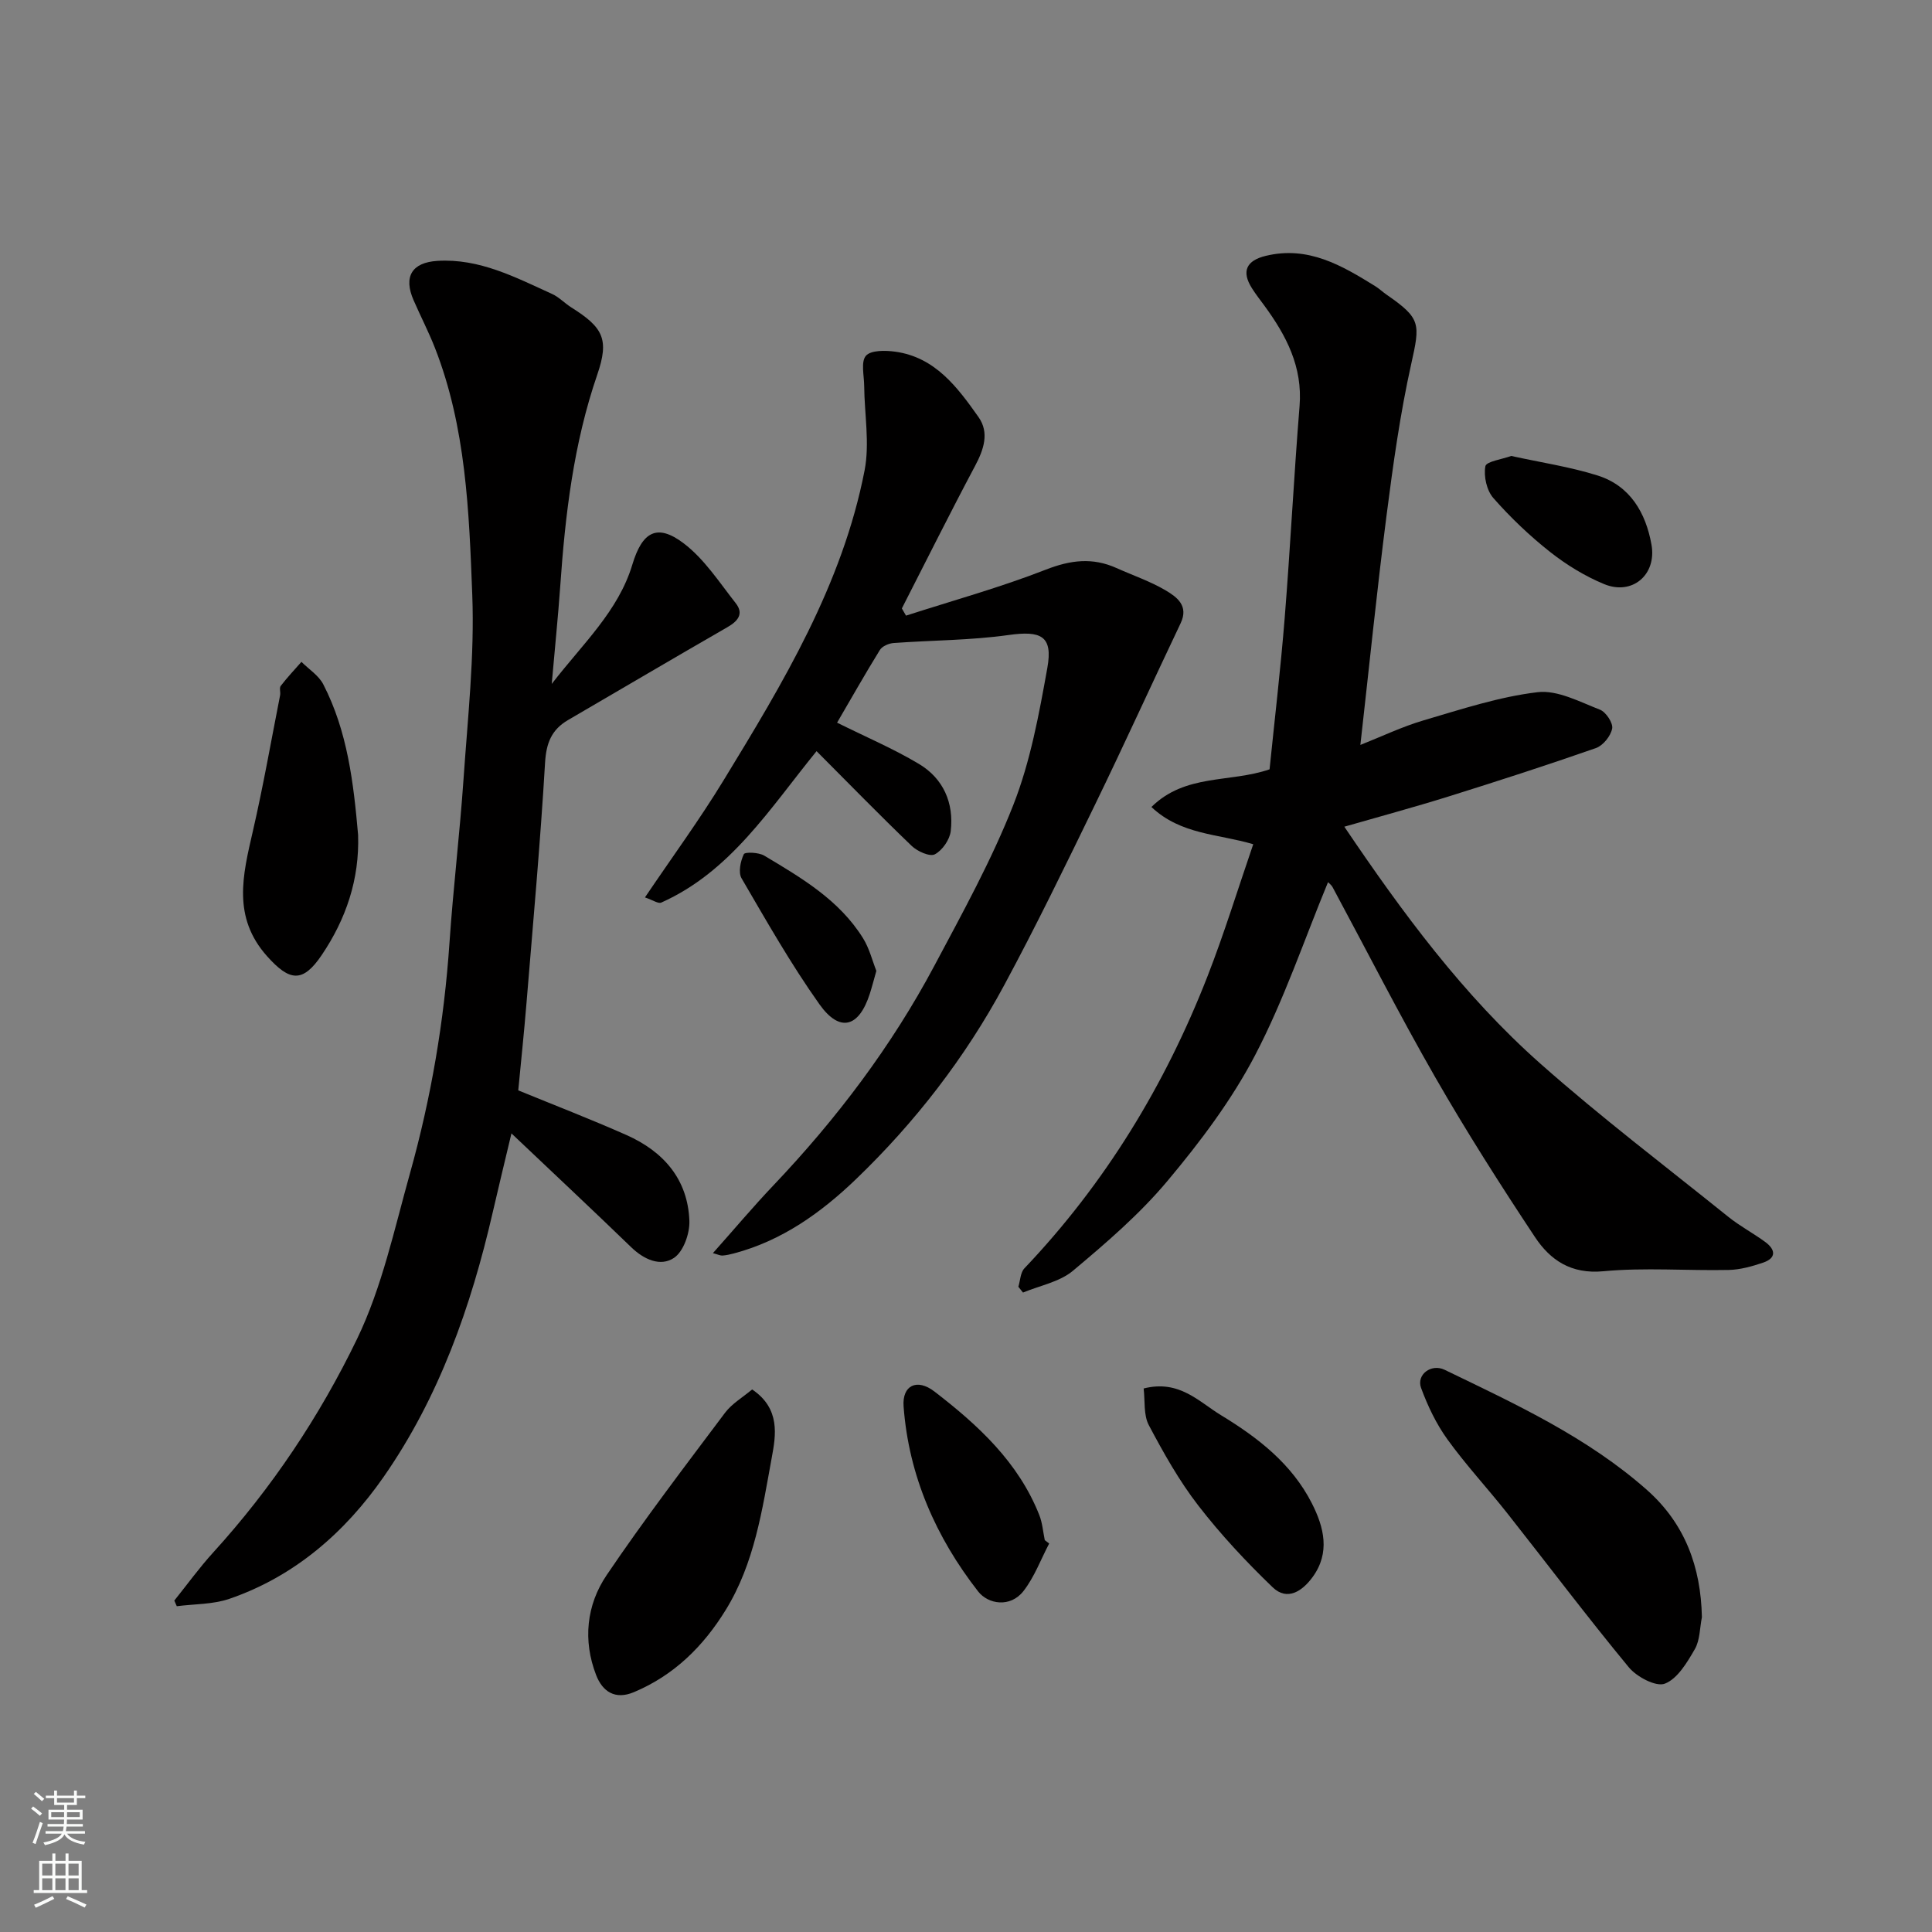
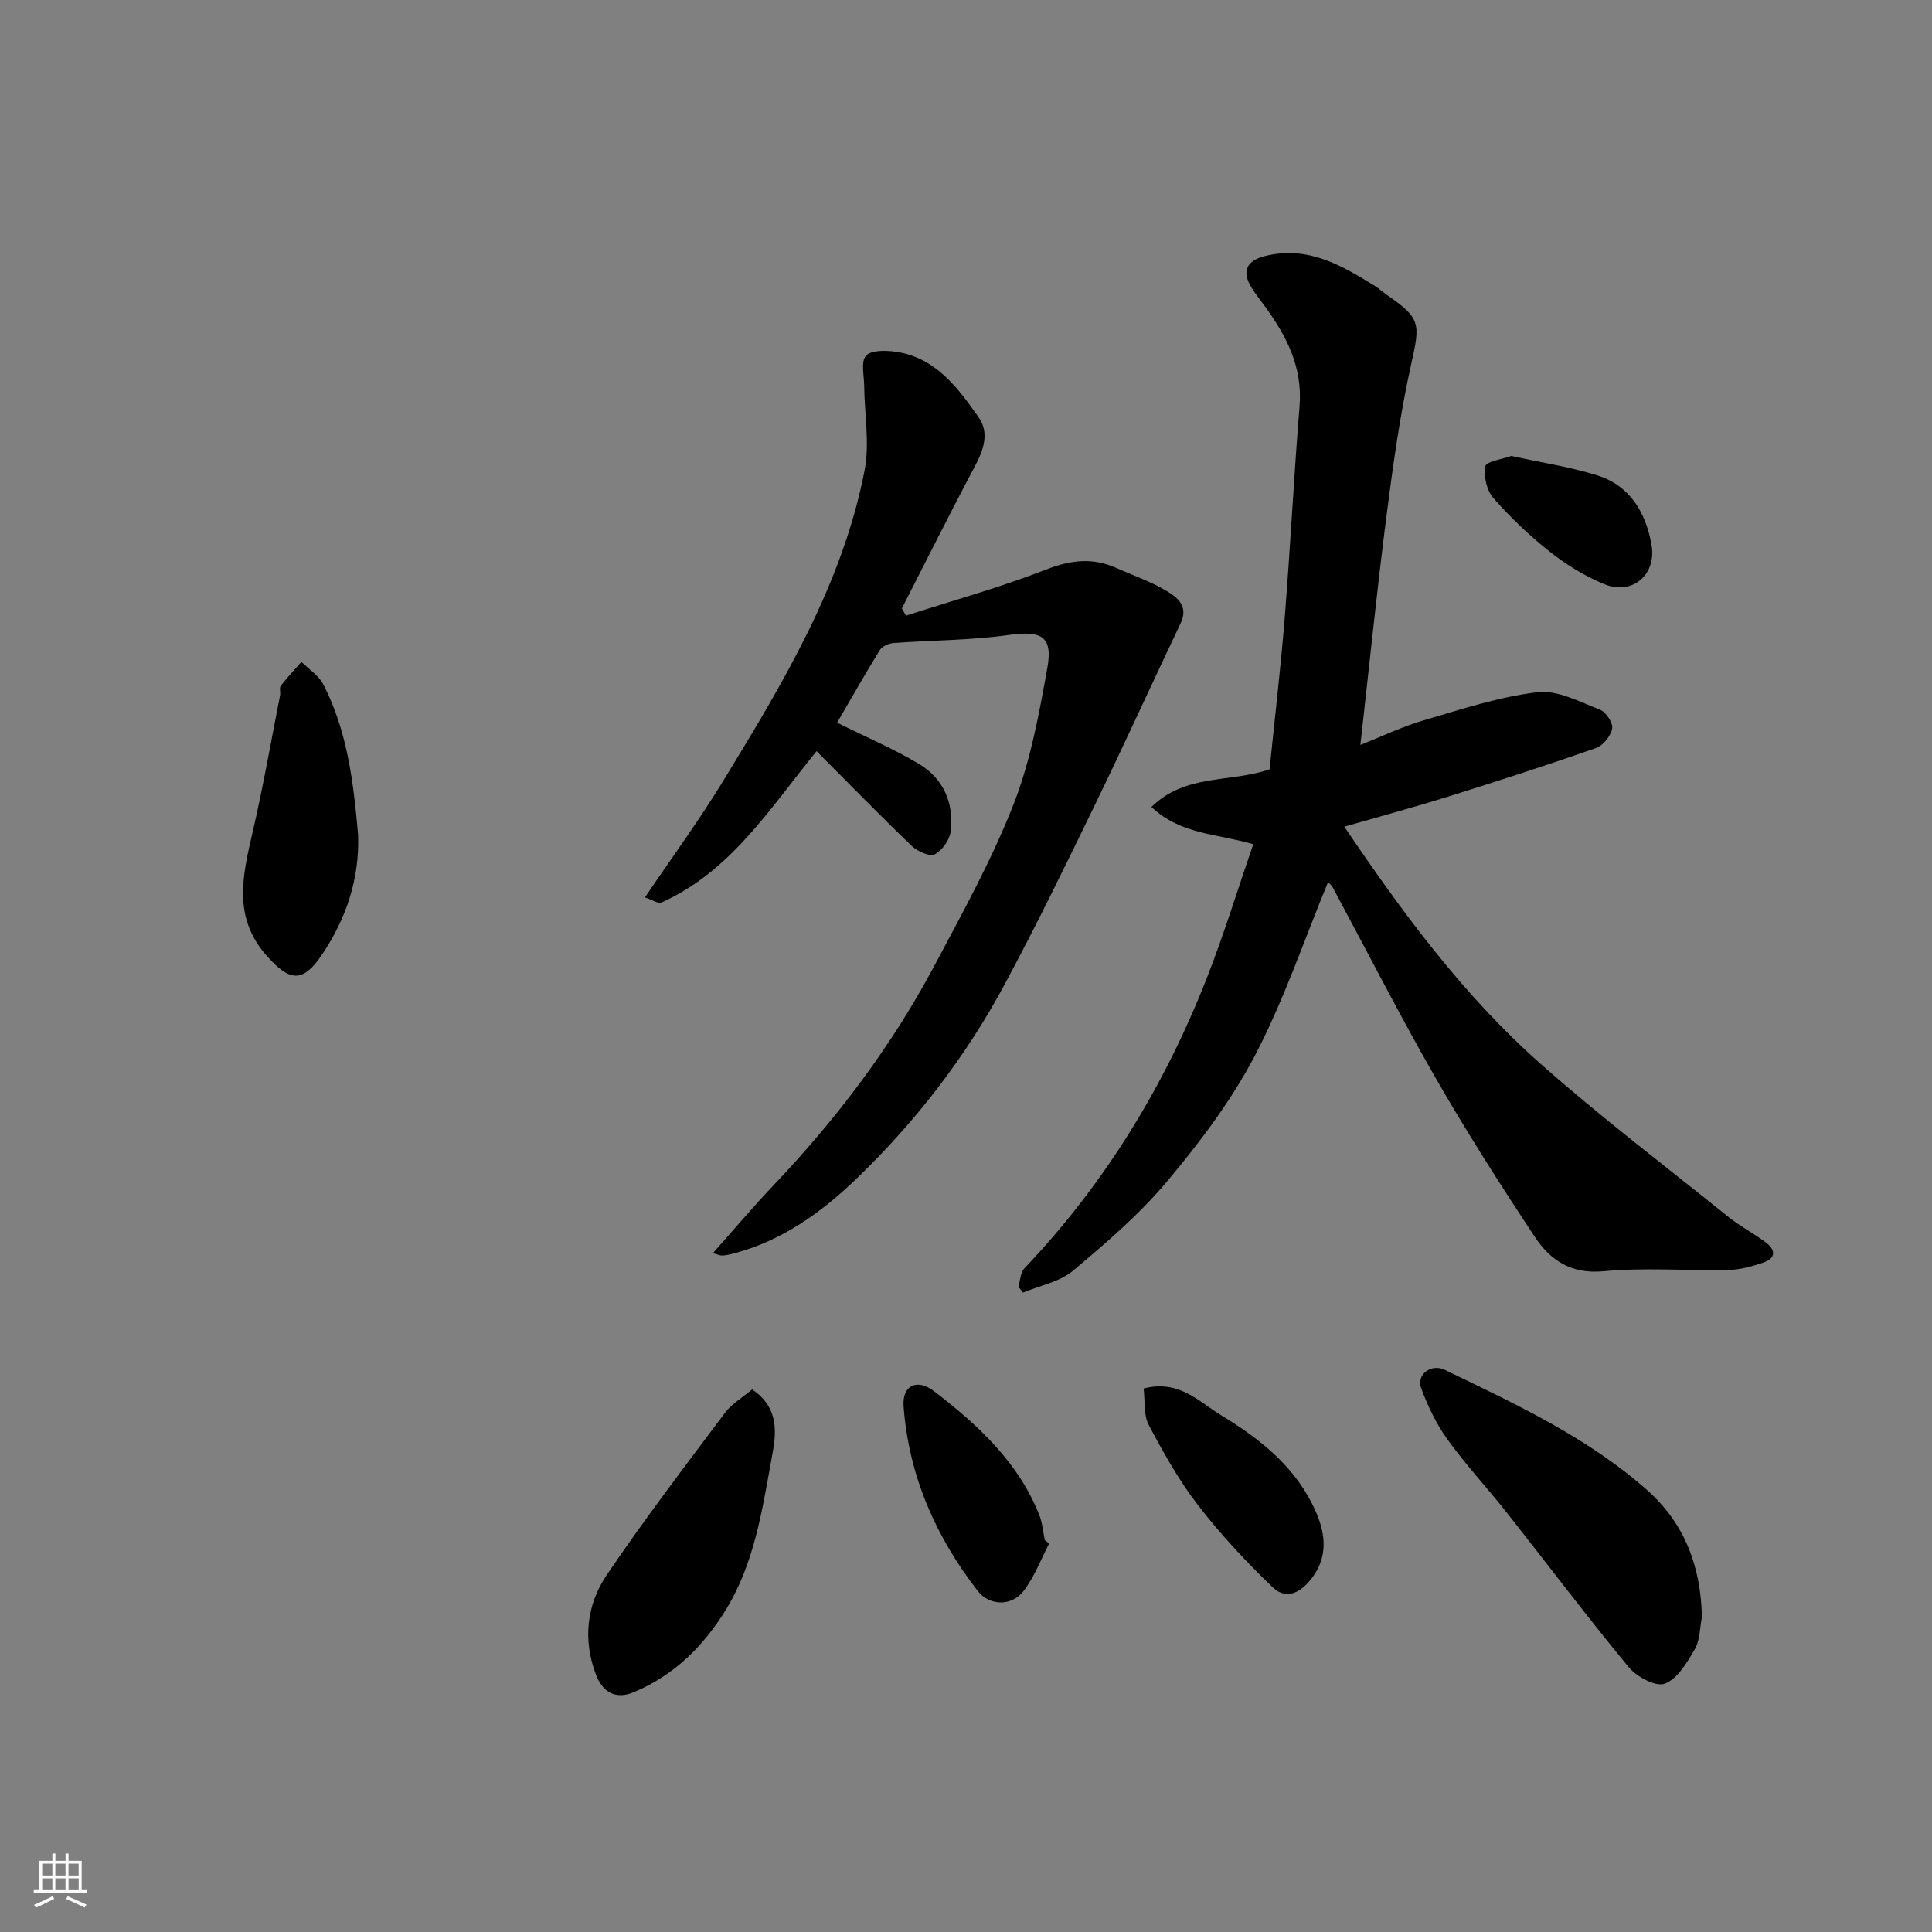
<svg xmlns="http://www.w3.org/2000/svg" enable-background="new 0 0 400 400" viewBox="0 0 400 400">
  <rect x="0" y="0" width="400" height="400" fill="#808080" stroke="none" />
  <g fill="#010000">
    <path d="m278.33 171.16c12.04 17.83 24.65 34.94 40.62 49.08 12.51 11.08 25.85 21.21 38.88 31.69 2.4 1.93 5.17 3.39 7.66 5.22 2.12 1.56 2.33 3.32-.47 4.27-2.29.77-4.73 1.46-7.11 1.51-8.66.18-17.38-.54-25.97.27-6.7.63-10.99-2.33-14.15-7.09-7.2-10.86-14.22-21.88-20.7-33.18-7.39-12.88-14.13-26.13-21.17-39.21-.29-.54-.85-.94-.97-1.07-4.95 11.98-9.11 24.37-15.09 35.81-4.86 9.31-11.36 17.94-18.14 26.03-5.75 6.87-12.68 12.83-19.58 18.61-2.77 2.32-6.85 3.06-10.34 4.51-.32-.4-.64-.8-.96-1.2.4-1.29.42-2.94 1.25-3.81 16.71-17.58 29.09-37.89 37.88-60.39 3.48-8.9 6.29-18.07 9.5-27.42-7.28-2.17-14.97-1.94-21.08-7.71 7.05-6.95 16.26-4.97 24.46-7.8 1.03-10.15 2.28-20.72 3.13-31.32 1.17-14.61 1.9-29.26 3.08-43.88.66-8.13-2.75-14.61-7.29-20.81-.87-1.18-1.78-2.34-2.56-3.58-2.25-3.53-1.14-5.76 2.86-6.72 8.77-2.12 15.72 1.98 22.66 6.28.83.51 1.55 1.21 2.35 1.76 7.13 4.93 6.96 5.98 5.1 14.34-2.3 10.32-3.76 20.86-5.11 31.36-2 15.55-3.57 31.15-5.42 47.52 4.33-1.71 8.63-3.78 13.16-5.11 7.76-2.28 15.56-4.86 23.53-5.81 4.12-.49 8.72 2 12.91 3.62 1.24.48 2.75 2.76 2.53 3.91-.29 1.54-1.88 3.52-3.36 4.04-10.12 3.54-20.33 6.84-30.57 10.04-7.11 2.22-14.3 4.16-21.52 6.24z" />
-     <path d="m114.23 141.6c6.46-8.37 13.79-15.07 16.69-24.71 2.02-6.7 5.04-8.64 10.63-4.4 4.27 3.24 7.38 8.08 10.77 12.39 1.73 2.19.47 3.72-1.75 4.99-11.02 6.34-21.96 12.8-32.95 19.2-3.42 1.99-4.53 4.76-4.77 8.84-.98 16.58-2.48 33.14-3.84 49.7-.51 6.2-1.16 12.39-1.71 18.14 7.47 3.06 15.01 5.97 22.39 9.24 7.66 3.4 12.73 9.15 13.04 17.79.09 2.59-1.22 6.32-3.17 7.64-2.81 1.89-6.22.37-8.87-2.19-7.97-7.71-16.07-15.29-24.8-23.57-1.39 5.85-2.67 11.09-3.88 16.36-4.49 19.52-11.11 38.29-22.6 54.78-7.96 11.43-18.41 20.59-31.95 25.23-3.4 1.16-7.23 1.05-10.86 1.52-.17-.39-.34-.78-.51-1.17 2.68-3.34 5.2-6.83 8.08-9.99 12.08-13.28 22.02-28.17 29.75-44.17 5.17-10.7 7.72-22.73 10.96-34.29 4.37-15.61 7.08-31.53 8.18-47.74.77-11.31 2.13-22.58 2.91-33.9.87-12.68 2.29-25.43 1.81-38.08-.66-17.28-1.29-34.76-7.75-51.23-1.31-3.33-2.97-6.53-4.4-9.82-2.14-4.88-.36-7.82 4.94-8.15 8.7-.53 16.15 3.41 23.71 6.84 1.46.66 2.63 1.94 4.02 2.81 6.58 4.14 7.88 6.57 5.35 13.93-4.89 14.23-6.63 28.94-7.66 43.81-.45 6.36-1.11 12.71-1.76 20.2z" />
    <path d="m173.31 149.62c5.99 2.98 11.68 5.39 16.94 8.54 5.06 3.02 7.27 8.07 6.59 13.91-.21 1.78-1.74 4-3.3 4.81-1.04.54-3.6-.61-4.78-1.74-6.59-6.32-12.96-12.86-19.7-19.62-9.7 11.91-17.79 24.93-32.15 31.35-.62.28-1.72-.51-3.38-1.07 5.63-8.34 11.29-16.06 16.26-24.21 12.33-20.2 24.61-40.53 29.21-64.18 1.09-5.62-.03-11.67-.08-17.52-.02-2.14-.72-4.99.36-6.23 1.02-1.18 4.04-1.13 6.07-.85 8.28 1.15 12.88 7.37 17.24 13.54 2.27 3.21 1.11 6.69-.7 10.09-5.2 9.77-10.13 19.68-15.17 29.53.29.5.58 1 .86 1.49 9.67-3.12 19.5-5.83 28.94-9.52 5.12-2 9.68-2.56 14.62-.34 3.42 1.53 7.01 2.75 10.21 4.64 2.3 1.37 4.82 3.17 3.08 6.81-5.94 12.48-11.65 25.06-17.69 37.49-6.11 12.58-12.22 25.17-18.85 37.47-8.06 14.96-18.41 28.34-30.65 40.11-7.22 6.94-15.33 12.75-25.27 15.38-.78.21-1.58.39-2.38.45-.45.03-.91-.21-1.99-.5 4.34-4.87 8.32-9.61 12.58-14.09 13.04-13.73 24.38-28.71 33.28-45.43 5.81-10.92 11.84-21.83 16.35-33.31 3.53-8.99 5.31-18.76 7.03-28.33 1.19-6.63-1.29-7.77-8.07-6.81-7.84 1.1-15.83 1.07-23.75 1.65-1 .07-2.37.66-2.85 1.44-3.07 4.97-5.94 10.05-8.86 15.05z" />
    <path d="m352.36 334.83c-.45 2.22-.39 4.74-1.46 6.6-1.59 2.75-3.57 6.12-6.2 7.15-1.83.72-5.82-1.39-7.47-3.38-8.63-10.45-16.79-21.29-25.19-31.93-4.05-5.13-8.53-9.95-12.35-15.24-2.32-3.21-4.1-6.94-5.47-10.67-1.01-2.75 2.09-5.1 4.87-3.76 14.69 7.1 29.55 13.95 41.93 24.91 7.84 6.97 11.13 15.9 11.34 26.32z" />
    <path d="m155.72 287.67c5.9 3.97 4.91 9.54 4.07 14.08-1.98 10.83-3.58 21.91-9.54 31.58-4.65 7.55-10.7 13.52-19 17.01-3.95 1.66-6.52-.16-7.83-3.54-2.77-7.17-2-14.51 2.18-20.69 7.76-11.48 16.19-22.52 24.51-33.61 1.42-1.89 3.65-3.18 5.61-4.83z" />
    <path d="m74.14 172.85c.31 9.19-2.5 17.44-7.55 24.91-3.93 5.81-6.65 5.41-11.29.22-7.24-8.1-5.04-16.8-2.96-25.84 2.15-9.33 3.8-18.78 5.65-28.18.13-.64-.2-1.52.13-1.95 1.33-1.73 2.84-3.33 4.29-4.98 1.53 1.53 3.57 2.81 4.52 4.65 5.03 9.76 6.27 20.44 7.21 31.17z" />
    <path d="m236.78 287.47c7.36-1.87 11.39 2.72 16.03 5.54 7.64 4.64 14.66 10.08 18.81 18.26 2.5 4.93 3.83 10.21.13 15.26-2.11 2.89-5.24 5.01-8.26 2.1-5.49-5.28-10.75-10.91-15.4-16.93-3.96-5.12-7.19-10.88-10.23-16.62-1.13-2.11-.77-5.01-1.08-7.61z" />
    <path d="m217.22 319.57c-1.74 3.31-3.06 6.94-5.32 9.84-2.73 3.5-7.31 2.74-9.39.08-8.73-11.2-14.36-23.94-15.43-38.29-.33-4.37 2.75-5.9 6.4-3.09 9.03 6.95 17.37 14.62 21.7 25.58.64 1.62.77 3.45 1.13 5.18.3.23.6.46.91.7z" />
    <path d="m312.88 94.4c6.22 1.37 12.2 2.25 17.9 4.05 6.73 2.13 9.96 7.72 11.14 14.3 1.12 6.24-3.98 10.58-9.78 8.19-3.98-1.64-7.8-3.98-11.19-6.65-4.24-3.34-8.21-7.13-11.77-11.18-1.38-1.57-2.03-4.51-1.65-6.58.19-1 3.49-1.44 5.35-2.13z" />
-     <path d="m181.44 201.01c-.56 1.98-.92 3.38-1.36 4.75-2.24 6.96-6.21 8.09-10.42 2.17-5.91-8.32-10.98-17.26-16.13-26.09-.71-1.23-.22-3.54.47-4.99.23-.49 3.08-.39 4.23.3 7.72 4.61 15.55 9.2 20.46 17.11 1.32 2.13 1.93 4.69 2.75 6.75z" />
  </g>
-   <path d="m6.44 374.46.42-.45c.65.47 1.27.95 1.85 1.44l-.45.49c-.65-.56-1.25-1.06-1.82-1.48m.93 7.33-.63-.26c.55-1.36 1.05-2.8 1.52-4.33.19.1.38.19.59.27-.46 1.29-.95 2.73-1.48 4.32m-.38-10.38.44-.42c.43.34 1.01.82 1.74 1.44l-.49.49c-.53-.51-1.09-1.01-1.69-1.51m2.5.35h1.72v-1.04h.59v1.04h3.52v-1.04h.59v1.04h1.75v.53h-1.75v1.42h-2.03v.97h3.22v2.03h-3.24c0 .35-.01.66-.03.93h3.32v.53h-3.37c-.03.27-.08.58-.15.94h3.96v.53h-3.71c.67.92 1.93 1.48 3.79 1.68-.13.24-.23.44-.29.59-2.13-.38-3.48-1.08-4.04-2.12-.43.97-1.77 1.72-4.03 2.23-.09-.19-.2-.37-.33-.55 2.1-.42 3.37-1.03 3.81-1.83h-3.36v-.53h3.58c.08-.29.13-.61.16-.94h-3.33v-.53h3.39c.02-.27.04-.58.04-.93h-3.23v-2.03h3.25v-.97h-2.07v-1.42h-1.73zm1.12 3.44v1h2.65c.01-.3.02-.44.01-.4v-.25-.35zm1.19-2h3.52v-.91h-3.52zm4.71 2h-2.63v.59c0 .15-.01.28-.01.4h2.64z" fill="#fafbfa" />
  <path d="m13.56 383.74h.63v1.52h2.72v6.07h1.13v.6h-11.06v-.6h1.13v-6.07h2.73v-1.52h.63v1.52h2.1v-1.52zm-2.69 8.83.38.56c-1.24.63-2.53 1.25-3.85 1.85-.1-.21-.21-.42-.34-.63 1.36-.55 2.63-1.15 3.81-1.78m-2.13-4.27h2.1v-2.45h-2.1zm0 3.04h2.1v-2.46h-2.1zm2.72-3.04h2.1v-2.45h-2.1zm0 3.04h2.1v-2.46h-2.1zm6.07 3.6c-1.41-.71-2.7-1.3-3.86-1.78l.35-.56c1.45.62 2.75 1.19 3.88 1.72zm-1.25-9.09h-2.1v2.45h2.1zm-2.09 5.49h2.1v-2.46h-2.1z" fill="#fafbfa" />
</svg>